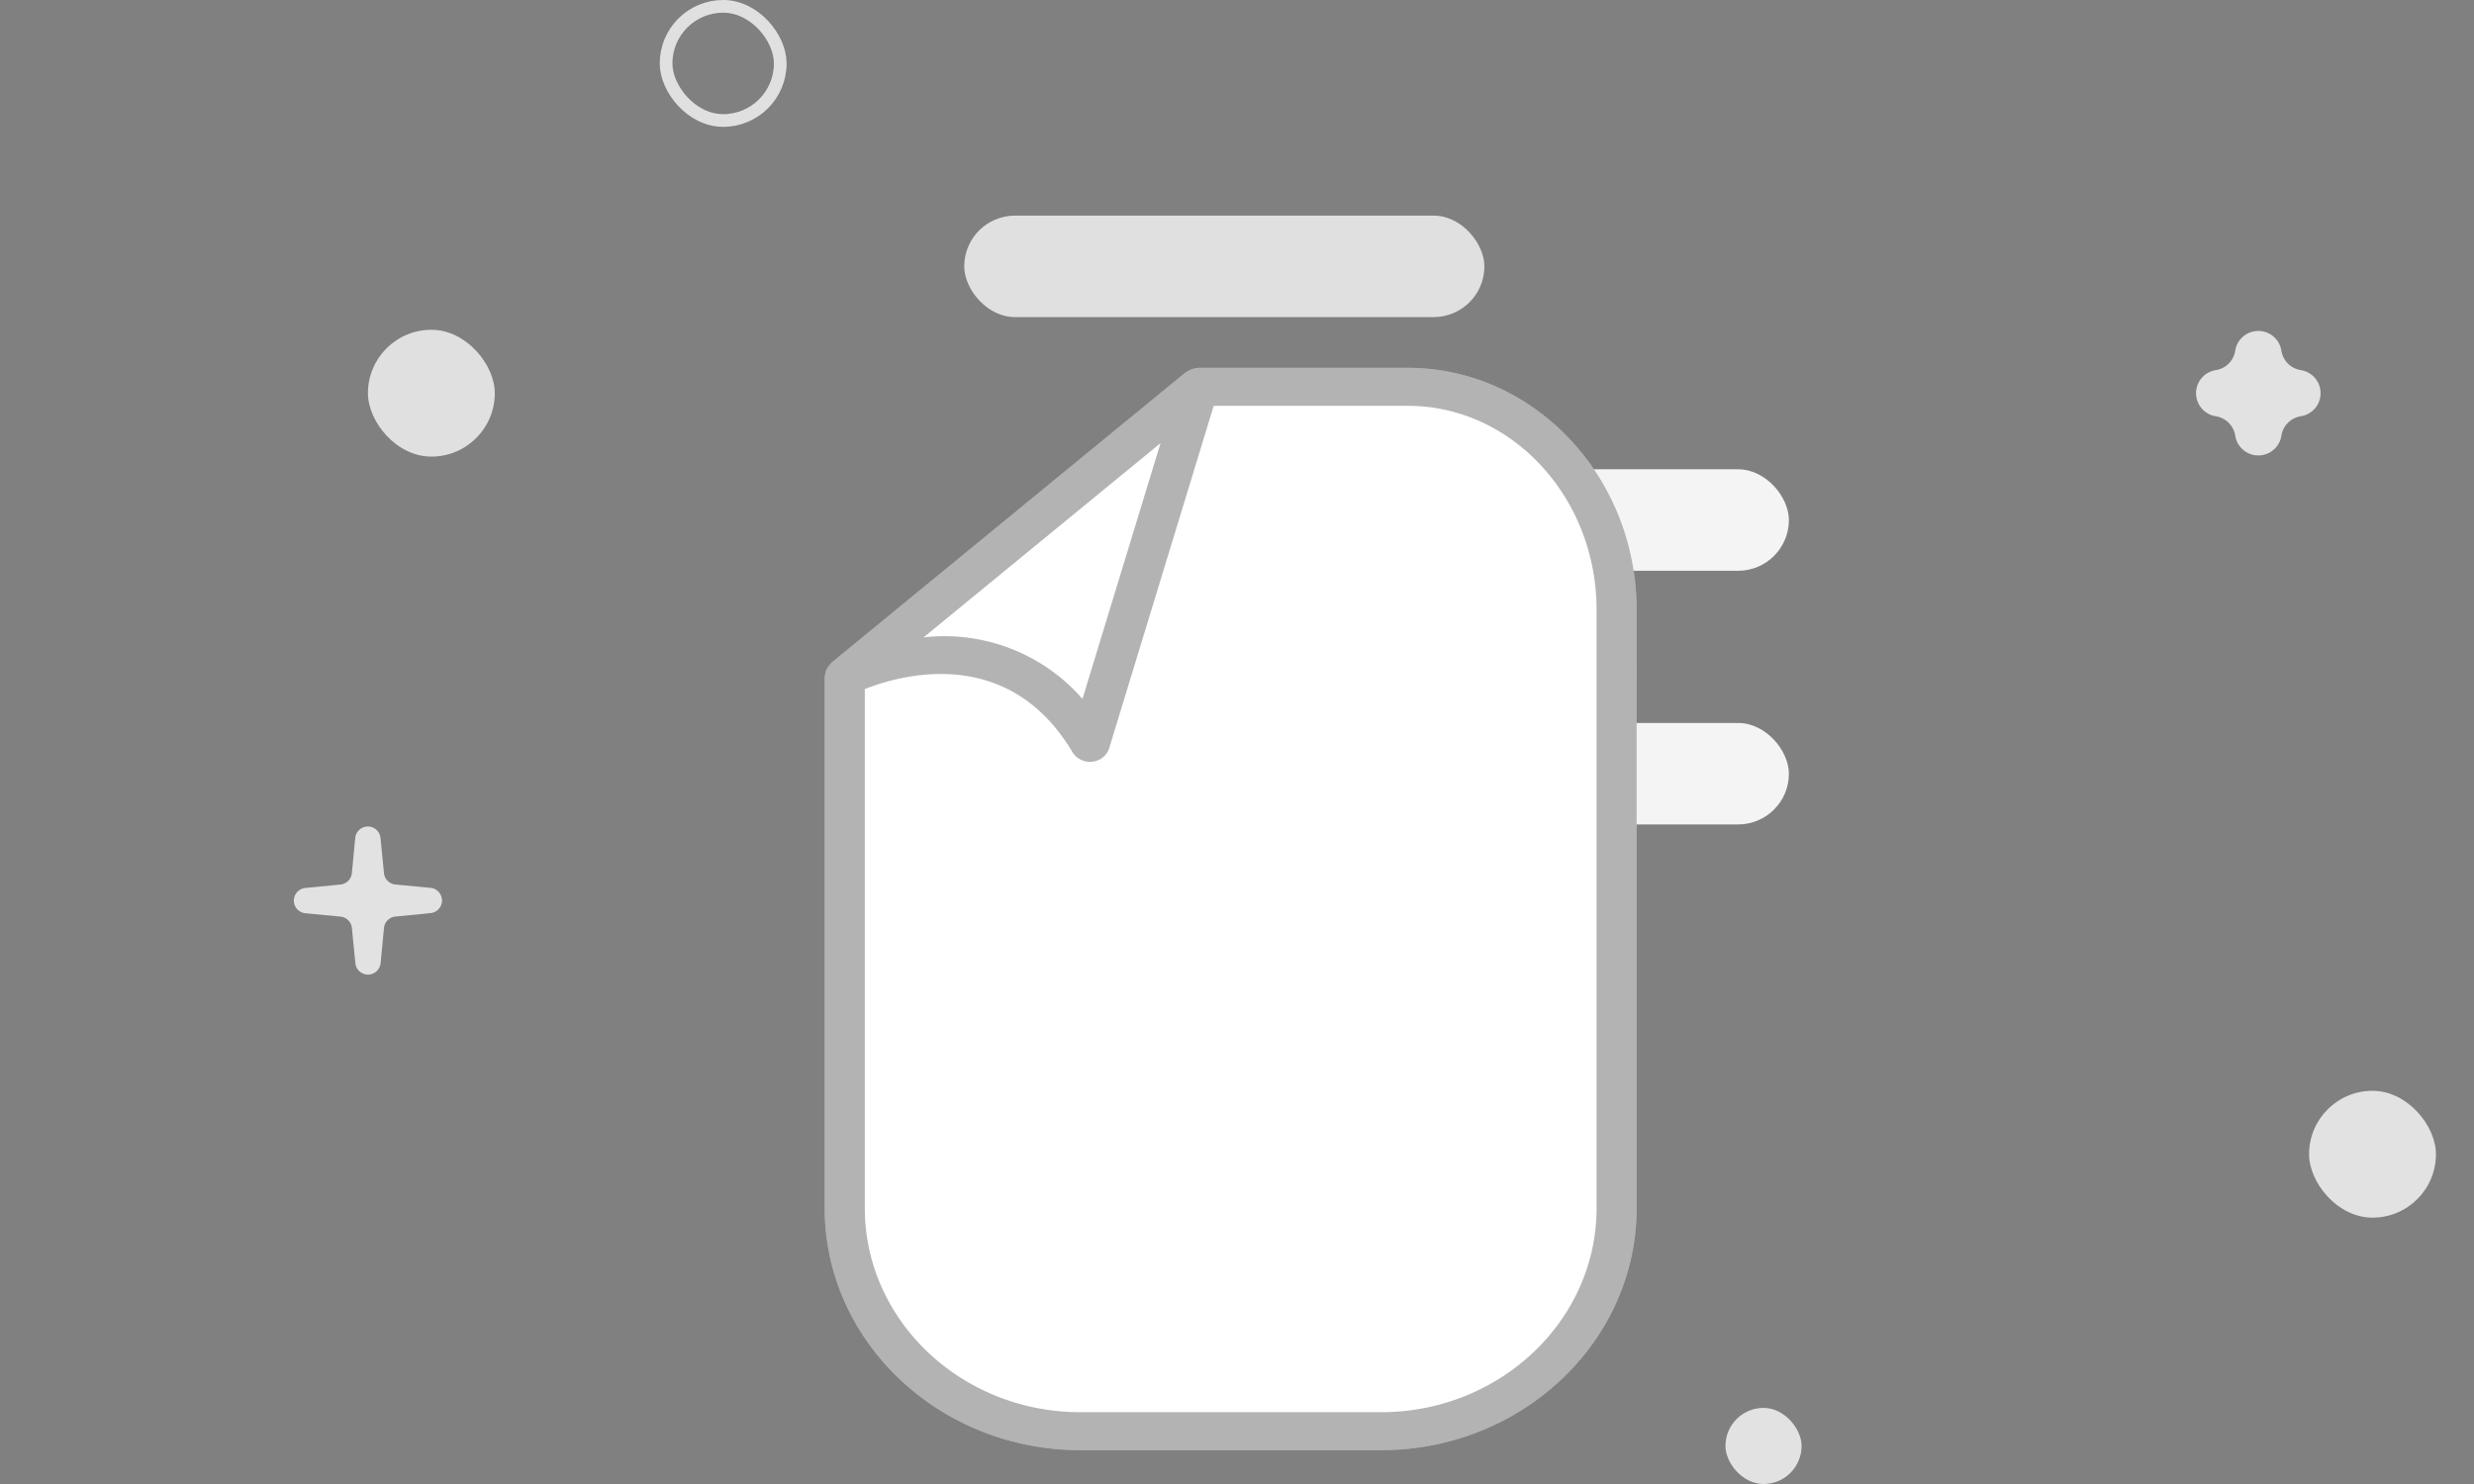
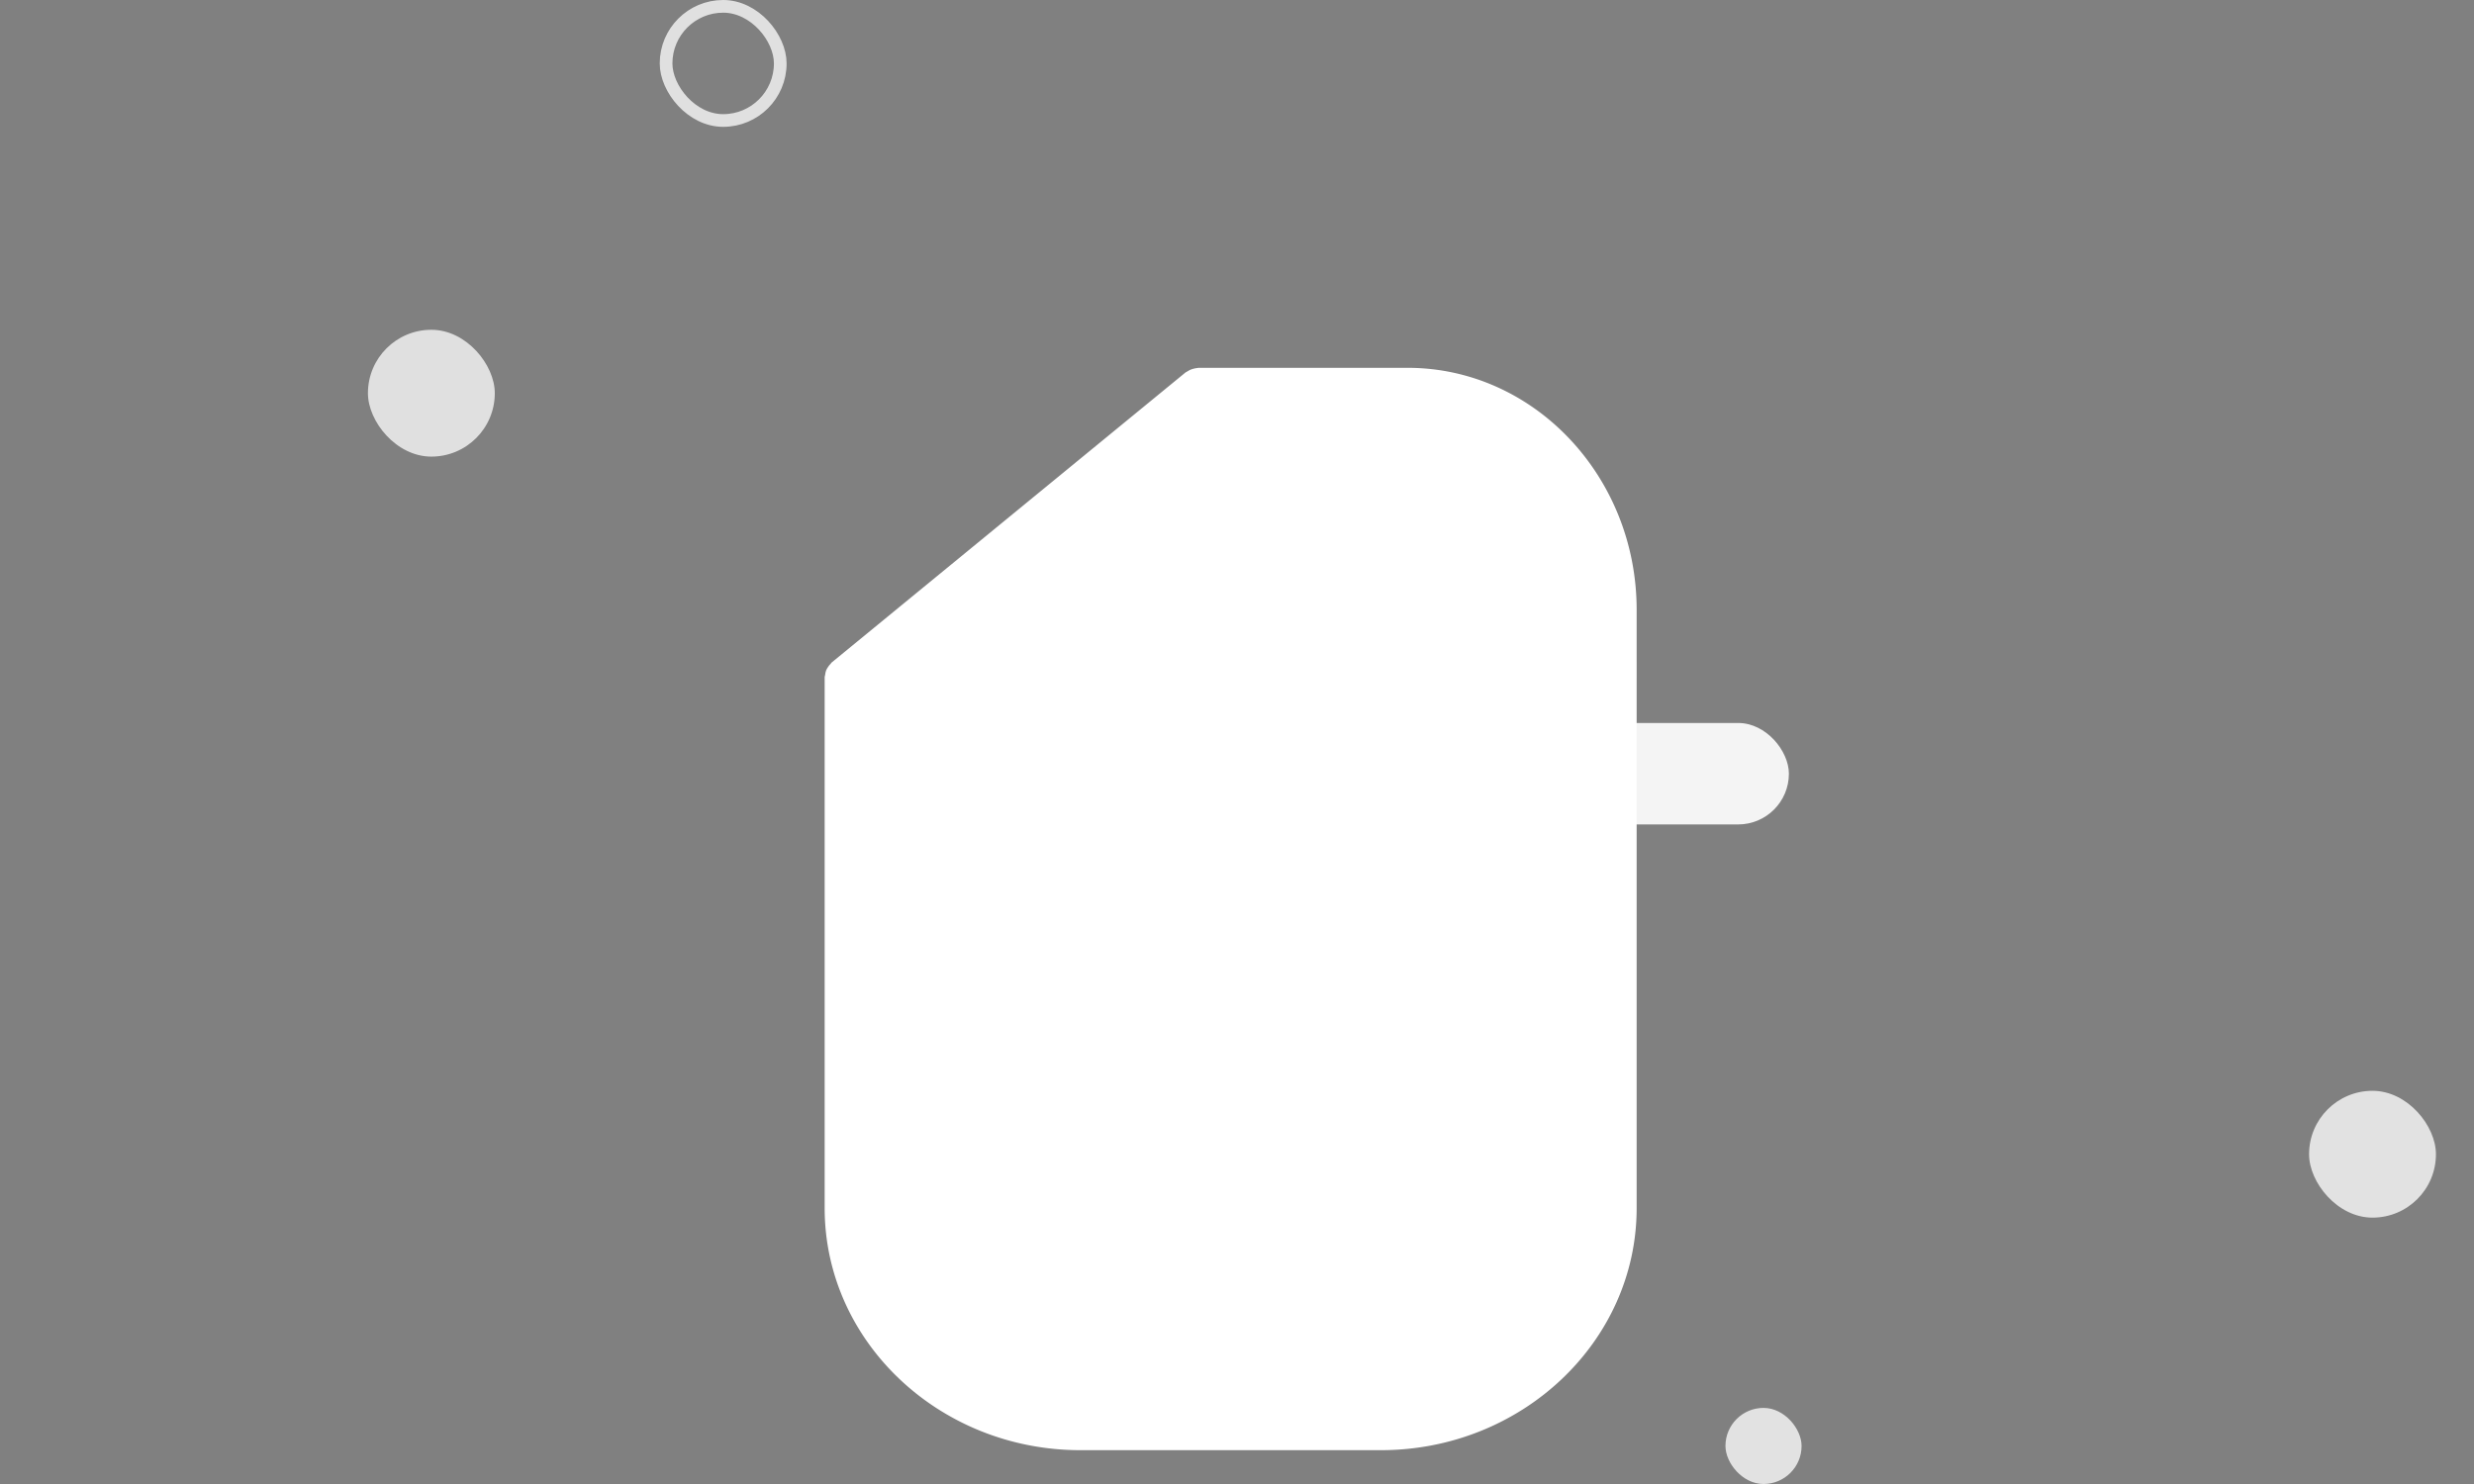
<svg xmlns="http://www.w3.org/2000/svg" width="195" height="117" viewBox="0 0 195 117">
  <rect x="0" y="0" width="195" height="117" fill="#808080" stroke="none" />
  <g id="Group_12192" data-name="Group 12192" transform="translate(-863 -243)">
    <rect id="Rectangle_18018" data-name="Rectangle 18018" width="195" height="117" transform="translate(863 243)" fill="none" />
    <g id="Group_12183" data-name="Group 12183" transform="translate(0 -20)">
      <g id="Group_10976" data-name="Group 10976" transform="translate(18894 1439)">
-         <rect id="Rectangle_18011" data-name="Rectangle 18011" width="41" height="8" rx="4" transform="translate(-17955 -1159)" fill="#e0e0e0" />
        <rect id="Rectangle_18012" data-name="Rectangle 18012" width="10" height="10" rx="5" transform="translate(-18002 -1150)" fill="#e0e0e0" />
        <g id="Rectangle_18013" data-name="Rectangle 18013" transform="translate(-17979 -1176)" fill="none" stroke="#e0e0e0" stroke-width="1">
          <rect width="10" height="10" rx="5" stroke="none" />
          <rect x="0.5" y="0.5" width="9" height="9" rx="4.5" fill="none" />
        </g>
        <rect id="Rectangle_18014" data-name="Rectangle 18014" width="10" height="10" rx="5" transform="translate(-17849 -1090)" fill="#e2e2e2" />
        <rect id="Rectangle_18015" data-name="Rectangle 18015" width="6" height="6" rx="3" transform="translate(-17895 -1065)" fill="#e2e2e2" />
-         <rect id="Rectangle_18016" data-name="Rectangle 18016" width="42" height="8" rx="4" transform="translate(-17932 -1139)" fill="#f4f4f4" />
        <rect id="Rectangle_18017" data-name="Rectangle 18017" width="42" height="8" rx="4" transform="translate(-17932 -1119)" fill="#f4f4f4" />
-         <path id="Polygon_1" data-name="Polygon 1" d="M14,10.062a1,1,0,0,1,1.99,0l.274,2.772a1,1,0,0,0,.9.9L19.938,14a1,1,0,0,1,0,1.99l-2.772.274a1,1,0,0,0-.9.9L16,19.938a1,1,0,0,1-1.99,0l-.274-2.772a1,1,0,0,0-.9-.9L10.062,16a1,1,0,0,1,0-1.99l2.772-.274a1,1,0,0,0,.9-.9Z" transform="translate(-18017 -1120)" fill="#e2e2e2" />
-         <path id="Polygon_2" data-name="Polygon 2" d="M13.182,11.648a1.84,1.84,0,0,1,3.636,0h0a1.84,1.84,0,0,0,1.534,1.534h0a1.84,1.84,0,0,1,0,3.636h0a1.84,1.84,0,0,0-1.534,1.534h0a1.84,1.84,0,0,1-3.636,0h0a1.84,1.84,0,0,0-1.534-1.534h0a1.84,1.84,0,0,1,0-3.636h0a1.84,1.84,0,0,0,1.534-1.534Z" transform="translate(-17868 -1160)" fill="#e2e2e2" />
      </g>
      <g id="Group_12183-2" data-name="Group 12183">
        <g id="fold" transform="translate(917 292)">
          <g id="Group_9218" data-name="Group 9218" transform="translate(0)">
            <path id="Path_16012" data-name="Path 16012" d="M65.107,85.333H88.791c11.114,0,20.157-8.561,20.157-19.083V19.083C108.948,8.561,100.849,0,90.9,0H74.421c-.035,0-.065.015-.1.017a1.383,1.383,0,0,0-.25.043,1.593,1.593,0,0,0-.312.1,1.725,1.725,0,0,0-.22.123,1.571,1.571,0,0,0-.156.088L45.492,23.239c-.033.027-.046.067-.076.1a1.477,1.477,0,0,0-.223.282,1.516,1.516,0,0,0-.123.219,1.406,1.406,0,0,0-.082.361,1.383,1.383,0,0,0-.04.174V66.25C44.95,76.772,53.991,85.333,65.107,85.333Z" transform="translate(-33.948 0)" fill="#fff" />
          </g>
        </g>
        <g id="fold-2" data-name="fold" transform="translate(928 292)" opacity="0.3">
          <g id="Group_9218-2" data-name="Group 9218" transform="translate(0)">
-             <path id="Path_16012-2" data-name="Path 16012" d="M65.107,85.333H88.791c11.114,0,20.157-8.561,20.157-19.083V19.083C108.948,8.561,100.849,0,90.9,0H74.421c-.035,0-.065.015-.1.017a1.383,1.383,0,0,0-.25.043,1.593,1.593,0,0,0-.312.1,1.725,1.725,0,0,0-.22.123,1.571,1.571,0,0,0-.156.088L45.492,23.239c-.033.027-.046.067-.076.1a1.477,1.477,0,0,0-.223.282,1.516,1.516,0,0,0-.123.219,1.406,1.406,0,0,0-.082.361,1.383,1.383,0,0,0-.04.174V66.25C44.95,76.772,53.991,85.333,65.107,85.333ZM71.42,5.939,65.268,26.1a14.439,14.439,0,0,0-12.529-4.846ZM48.112,25.326C50.83,24.249,59.386,21.746,64.48,30.3a1.6,1.6,0,0,0,1.377.762,1.5,1.5,0,0,0,.183-.01,1.559,1.559,0,0,0,1.336-1.072L75.612,2.994H90.9c8.21,0,14.89,7.218,14.89,16.089V66.25c0,8.871-7.624,16.089-16.995,16.089H65.107c-9.37,0-16.995-7.218-16.995-16.089Z" transform="translate(-44.948 0)" fill="#010002" />
-           </g>
+             </g>
        </g>
      </g>
    </g>
  </g>
</svg>